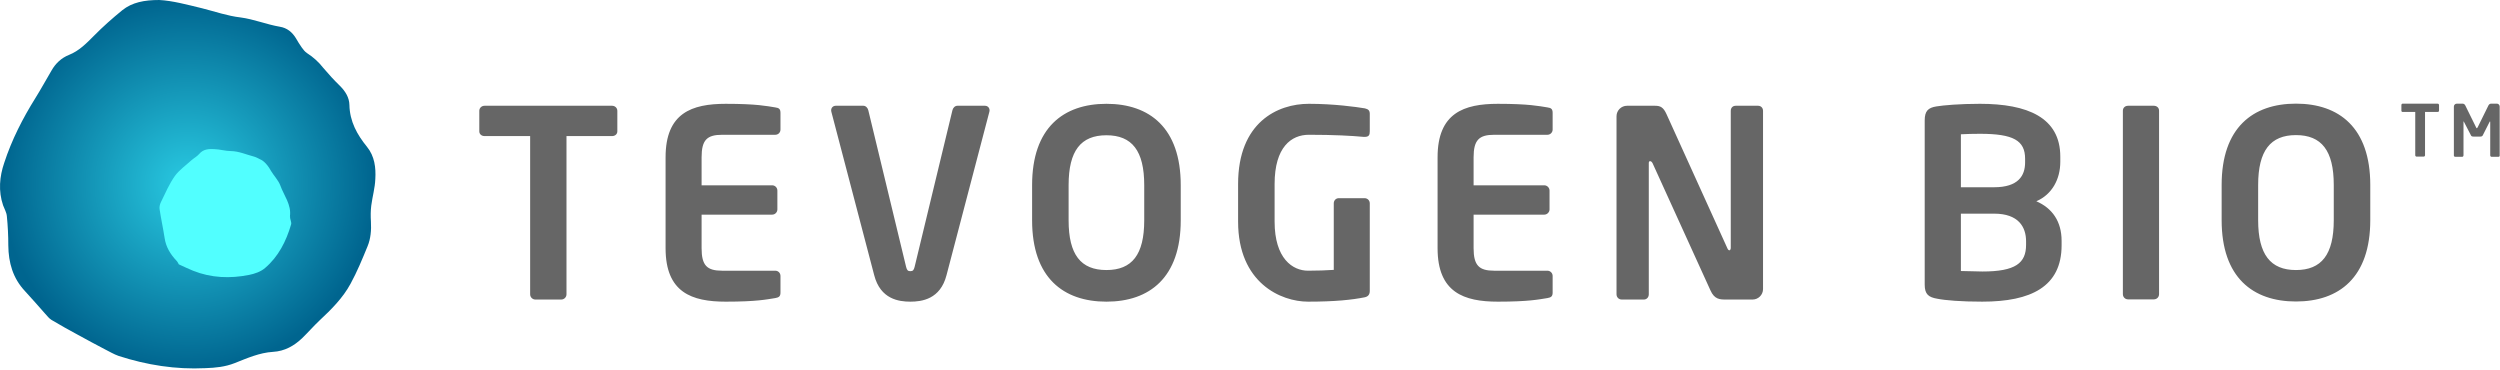
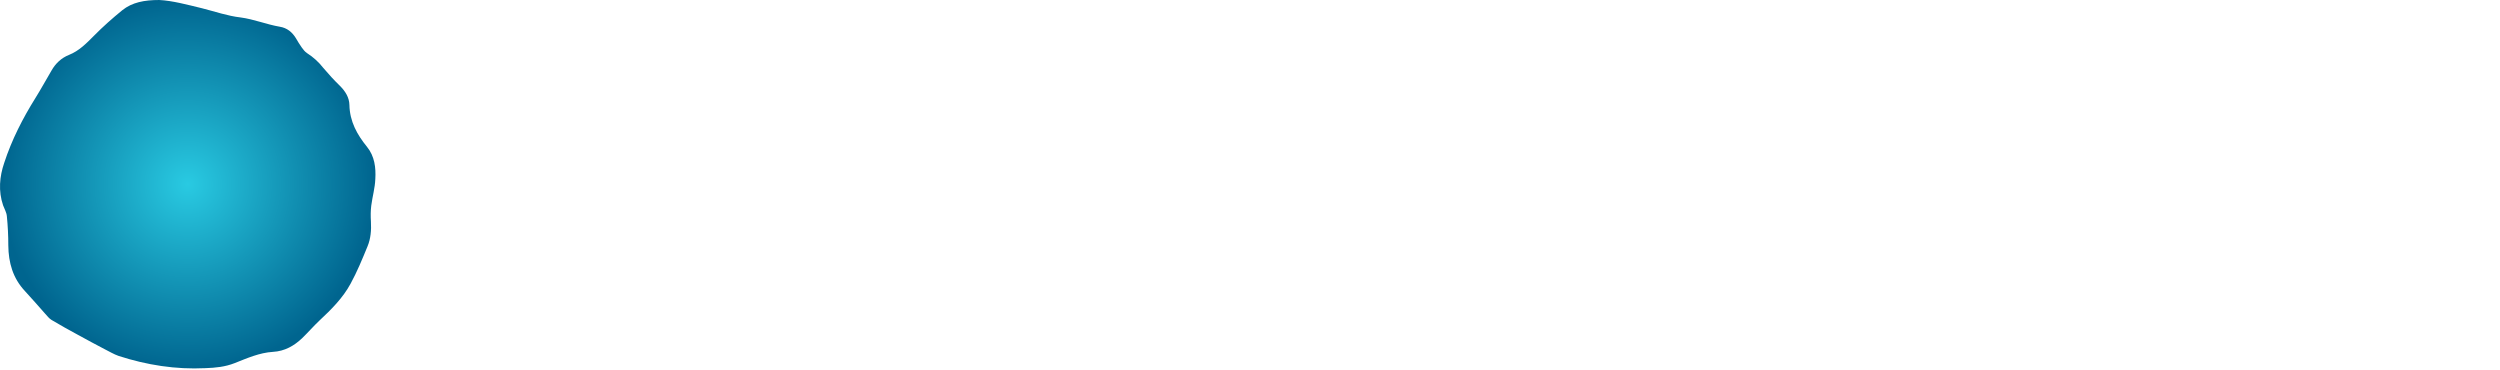
<svg xmlns="http://www.w3.org/2000/svg" version="1.2" viewBox="0 0 1534 227" width="1534" height="227">
  <title>Tevogen-Logo-RGB-TM-svg</title>
  <defs>
    <radialGradient id="g1" cx="0" cy="0" r="1" gradientUnits="userSpaceOnUse" gradientTransform="matrix(114.12,0,0,114.12,115.2,113.04)">
      <stop offset="0" stop-color="#29cae2" />
      <stop offset="1" stop-color="#00658f" />
    </radialGradient>
  </defs>
  <style>
		.s0 { fill: url(#g1) } 
		.s1 { fill: #51ffff } 
		.s2 { fill: #666666 } 
	</style>
  <g id="Layer_2-2">
-     <path id="Layer" class="s0" d="m225.2 90.1c-6.1-7.5-10.6-15.6-10.8-25.7-0.1-4.6-2.5-8.4-5.8-11.7-3.6-3.5-7-7.2-10.2-11-2.8-3.6-6.1-6.6-10-9.1-1.2-0.8-2.3-2.1-3.2-3.4-1.3-1.8-2.5-3.8-3.6-5.7-2.3-3.8-5.5-6.4-9.9-7.1-8.2-1.4-15.8-4.6-24.1-5.7-7.9-0.9-15.6-3.6-23.5-5.6-9.1-2.2-18.3-4.7-26.4-5.1-9.1 0-16.6 1.4-22.7 6.3-6 4.9-11.9 10.1-17.3 15.6-4.7 4.7-9.1 9.3-15.4 11.8-4.7 1.9-8.2 5.2-10.7 9.6-3.3 5.6-6.4 11.3-9.9 16.9-7.8 12.5-14.5 25.6-19.1 39.7-2.9 8.5-3.7 17.3-0.7 26.1 0.8 2.2 2.1 4.3 2.3 6.6 0.6 5.9 0.9 12 0.9 18 0.1 10.6 2.8 20.1 10.2 28 4.3 4.6 8.3 9.3 12.5 14 1.2 1.3 2.3 2.8 3.8 3.7 5.3 3.2 10.8 6.2 16.3 9.2 5.4 3 10.9 5.9 16.4 8.8 2.8 1.4 5.6 3.1 8.5 4.1 17.3 5.6 35 8.4 53.2 7.5 6.2-0.2 12.2-0.8 18-3.1 7.6-3 15.2-6.4 23.5-6.9 7.2-0.4 13-3.7 18-8.5 3.6-3.5 6.9-7.3 10.6-10.8 7.2-6.7 14.3-13.8 19-22.5 4-7.3 7.2-15.1 10.4-22.9 2-4.8 2.4-10 2.1-15.3-0.2-3.2-0.2-6.5 0.2-9.7 0.7-5.5 2.3-10.9 2.5-16.4 0.4-6.9-0.4-13.9-5.1-19.7z" />
-     <path id="Layer" class="s1" d="m177.9 132.8c1-7.3-3.7-12.8-5.9-19-1.2-3.2-3.9-5.9-5.7-8.9-3.1-5.7-6.2-6.9-6.2-6.9-1.4-0.7-2.8-1.5-4.2-1.9-4.7-1.2-9.2-3.3-14.2-3.4-3.4 0-6.8-1.1-10.3-1.2-3.3-0.2-6.7 0-9.2 3-1.3 1.5-3.2 2.5-4.8 3.9-3.4 3.1-7.4 5.9-10.1 9.6-3.4 4.8-5.8 10.4-8.4 15.7-0.7 1.3-1.2 3.1-1 4.5 0.9 6 2.2 11.9 3.1 17.8 0.8 5.6 3.6 10.1 7.4 14.1 0.7 0.7 1.1 1.8 1.3 2.1 3.3 1.5 6 2.8 8.7 3.9 11.2 4.5 22.8 4.9 34.4 2.6 3.5-0.7 7.3-2 9.9-4.3 8.2-7 12.9-16.4 15.9-26.6 0.5-1.4-0.8-3.4-0.6-5z" />
-     <path id="Layer" fill-rule="evenodd" class="s2" d="m1488 68.7v26.6c0 0.4-0.4 0.8-0.8 0.8h-4.4c-0.4 0-0.8-0.4-0.8-0.8v-26.6h-7.7c-0.5 0-0.8-0.3-0.8-0.8v-3.4c0-0.5 0.3-0.9 0.8-0.9h21.4c0.5 0 0.9 0.4 0.9 0.9v3.4c0 0.5-0.4 0.8-0.9 0.8zm40.7 27.5c-0.4 0-0.7-0.5-0.7-0.9v-20.4q0-0.4-0.2-0.4c0 0-0.1 0.1-0.2 0.3l-4.2 8.3c-0.3 0.5-0.8 0.7-1.4 0.7h-4.4c-0.6 0-1.2-0.2-1.4-0.7l-4.3-8.3c-0.1-0.2-0.1-0.3-0.2-0.3q-0.1 0-0.1 0.4v20.4c0 0.4-0.3 0.9-0.7 0.9h-4.4c-0.4 0-0.8-0.3-0.8-0.7v-30.1c0-1 0.8-1.8 1.8-1.8h3.6c0.7 0 1.3 0.5 1.6 1.1l6.6 13.4c0.2 0.4 0.3 0.6 0.5 0.6 0.1 0 0.2-0.2 0.5-0.6l6.6-13.4c0.3-0.6 0.9-1.1 1.6-1.1h3.6c0.9 0 1.7 0.8 1.7 1.8v30.1c0 0.4-0.3 0.7-0.7 0.7zm-1153.1-12.7h-28v97.1c0 1.8-1.5 3.2-3.2 3.2h-15.9c-1.7 0-3.2-1.4-3.2-3.2v-97.1h-28c-1.7 0-3.2-1.1-3.2-2.9v-12.6c0-1.8 1.5-3.1 3.2-3.1h78.3c1.7 0 3.2 1.3 3.2 3.1v12.6c0 1.8-1.5 2.9-3.2 2.9zm100.1 99.4c-5.1 0.8-11.3 2.2-30.4 2.2-20.8 0-36.9-5.6-36.9-32.8v-55.8c0-27.2 16.1-32.8 36.9-32.8 19.1 0 25.3 1.4 30.4 2.2 2.4 0.3 3.2 1.1 3.2 3.4v10.2c0 1.8-1.4 3.2-3.2 3.2h-32.6c-9.3 0-12.6 3.2-12.6 13.8v17.2h43.3c1.8 0 3.2 1.5 3.2 3.2v11.6c0 1.7-1.4 3.2-3.2 3.2h-43.3v20.6c0 10.6 3.3 13.8 12.6 13.8h32.6c1.8 0 3.2 1.4 3.2 3.2v10.2c0 2.2-0.8 3-3.2 3.4zm131.4-114.4l-26.3 100.3c-3.8 14.9-15.3 16.3-22.2 16.3-6.9 0-18.4-1.4-22.2-16.3l-26.3-100.3c0-0.4-0.1-0.5-0.1-0.8 0-1.6 1.2-2.8 2.8-2.8h17c1.4 0 2.7 1.3 3 2.8l23.2 96.1c0.5 1.9 1 2.6 2.6 2.6 1.6 0 2.1-0.7 2.6-2.6l23.2-96.1c0.3-1.5 1.6-2.8 3-2.8h17c1.6 0 2.8 1.2 2.8 2.8 0 0.3-0.1 0.4-0.1 0.8zm71.8 116.6c-26.4 0-45.6-14.7-45.6-49.9v-21.6c0-35.2 19.2-49.9 45.6-49.9 26.4 0 45.6 14.7 45.6 49.9v21.6c0 35.2-19.2 49.9-45.6 49.9zm23.2-71.5c0-21.1-7.5-30.6-23.2-30.6-15.7 0-23.2 9.5-23.2 30.6v21.6c0 21.1 7.5 30.5 23.2 30.5 15.7 0 23.2-9.4 23.2-30.5zm135.4 68.8c-8 1.6-18.4 2.7-34.9 2.7-16.5 0-42.9-11.4-42.9-49.1v-23.1c0-37.9 24.3-49.2 43.4-49.2 15.3 0 29.1 1.9 34.4 2.8 2.1 0.5 3 1.3 3 3.4v10.7c0 2.3-0.6 3.4-3.2 3.4h-0.5c-7.3-0.7-18.4-1.3-33.7-1.3-10.7 0-21 7.5-21 30.2v23.1c0 22.7 11.1 30.1 20.5 30.1 5.9 0 10.9-0.2 15.8-0.5v-40.8c0-1.8 1.3-3.2 3.1-3.2h15.8c1.8 0 3.2 1.4 3.2 3.2v53.7c0 2.1-0.9 3.4-3 3.9zm112 0.5c-5.1 0.8-11.4 2.2-30.4 2.2-20.8 0-37-5.6-37-32.8v-55.8c0-27.2 16.2-32.8 37-32.8 19 0 25.3 1.4 30.4 2.2 2.4 0.3 3.2 1.1 3.2 3.4v10.2c0 1.8-1.5 3.2-3.2 3.2h-32.7c-9.2 0-12.6 3.2-12.6 13.8v17.2h43.4c1.7 0 3.2 1.5 3.2 3.2v11.6c0 1.7-1.5 3.2-3.2 3.2h-43.4v20.6c0 10.6 3.4 13.8 12.6 13.8h32.7c1.7 0 3.2 1.4 3.2 3.2v10.2c0 2.2-0.8 3-3.2 3.4zm125.9 0.9h-16.2c-3.8 0-7.2 0-9.7-5.7l-35.5-78c-0.5-0.9-1-1.2-1.5-1.2-0.5 0-0.8 0.3-0.8 1.2v80.5c0 1.8-1.3 3.2-3 3.2h-13.6c-1.8 0-3.2-1.4-3.2-3.2v-109.3c0-3.5 2.9-6.4 6.4-6.4h17.3c3.3 0 5.1 1 7 5.2l37.3 82.2c0.3 0.8 0.8 1.3 1.3 1.3 0.3 0 0.8-0.5 0.8-1.5v-84.1c0-1.8 1.2-3.1 3-3.1h13.8c1.7 0 3 1.3 3 3.1v109.4c0 3.5-2.9 6.4-6.4 6.4zm141 1.3c-13 0-22.8-0.8-27.7-1.8-5.3-0.9-7.7-2.7-7.7-8.6v-100.8c0-5.8 2.1-7.8 7.2-8.6 4.2-0.7 14.2-1.6 26.7-1.6 29 0 49.3 8.3 49.3 32.4v3.2c0 10.6-5 20-14.7 24.2 9.7 4.2 15.5 12.3 15.5 24.3v2.7c0 25.5-18.9 34.6-48.6 34.6zm26.2-87.7c0-11.2-7.2-15.3-27.7-15.3-3.8 0-8.3 0.1-11.7 0.3v32.5h20.4c14.8 0 19-7.1 19-15.2zm0.6 50.7c0-8.8-4.6-17-19.6-17h-20.4v35.2c3.9 0 9.8 0.3 13.2 0.3 20.4 0 26.8-5.2 26.8-16.4zm78.4 35.6h-15.8c-1.8 0-3.2-1.4-3.2-3.2v-112.6c0-1.8 1.4-3 3.2-3h15.8c1.8 0 3.2 1.2 3.2 3v112.6c0 1.8-1.4 3.2-3.2 3.2zm87.2 1.3c-26.4 0-45.6-14.7-45.6-49.9v-21.6c0-35.2 19.2-49.9 45.6-49.9 26.4 0 45.6 14.7 45.6 49.9v21.6c0 35.2-19.2 49.9-45.6 49.9zm23.2-71.5c0-21.1-7.5-30.6-23.2-30.6-15.6 0-23.2 9.5-23.2 30.6v21.6c0 21.1 7.6 30.6 23.2 30.6 15.7 0 23.2-9.5 23.2-30.6z" />
+     <path id="Layer" class="s0" d="m225.2 90.1c-6.1-7.5-10.6-15.6-10.8-25.7-0.1-4.6-2.5-8.4-5.8-11.7-3.6-3.5-7-7.2-10.2-11-2.8-3.6-6.1-6.6-10-9.1-1.2-0.8-2.3-2.1-3.2-3.4-1.3-1.8-2.5-3.8-3.6-5.7-2.3-3.8-5.5-6.4-9.9-7.1-8.2-1.4-15.8-4.6-24.1-5.7-7.9-0.9-15.6-3.6-23.5-5.6-9.1-2.2-18.3-4.7-26.4-5.1-9.1 0-16.6 1.4-22.7 6.3-6 4.9-11.9 10.1-17.3 15.6-4.7 4.7-9.1 9.3-15.4 11.8-4.7 1.9-8.2 5.2-10.7 9.6-3.3 5.6-6.4 11.3-9.9 16.9-7.8 12.5-14.5 25.6-19.1 39.7-2.9 8.5-3.7 17.3-0.7 26.1 0.8 2.2 2.1 4.3 2.3 6.6 0.6 5.9 0.9 12 0.9 18 0.1 10.6 2.8 20.1 10.2 28 4.3 4.6 8.3 9.3 12.5 14 1.2 1.3 2.3 2.8 3.8 3.7 5.3 3.2 10.8 6.2 16.3 9.2 5.4 3 10.9 5.9 16.4 8.8 2.8 1.4 5.6 3.1 8.5 4.1 17.3 5.6 35 8.4 53.2 7.5 6.2-0.2 12.2-0.8 18-3.1 7.6-3 15.2-6.4 23.5-6.9 7.2-0.4 13-3.7 18-8.5 3.6-3.5 6.9-7.3 10.6-10.8 7.2-6.7 14.3-13.8 19-22.5 4-7.3 7.2-15.1 10.4-22.9 2-4.8 2.4-10 2.1-15.3-0.2-3.2-0.2-6.5 0.2-9.7 0.7-5.5 2.3-10.9 2.5-16.4 0.4-6.9-0.4-13.9-5.1-19.7" />
  </g>
</svg>